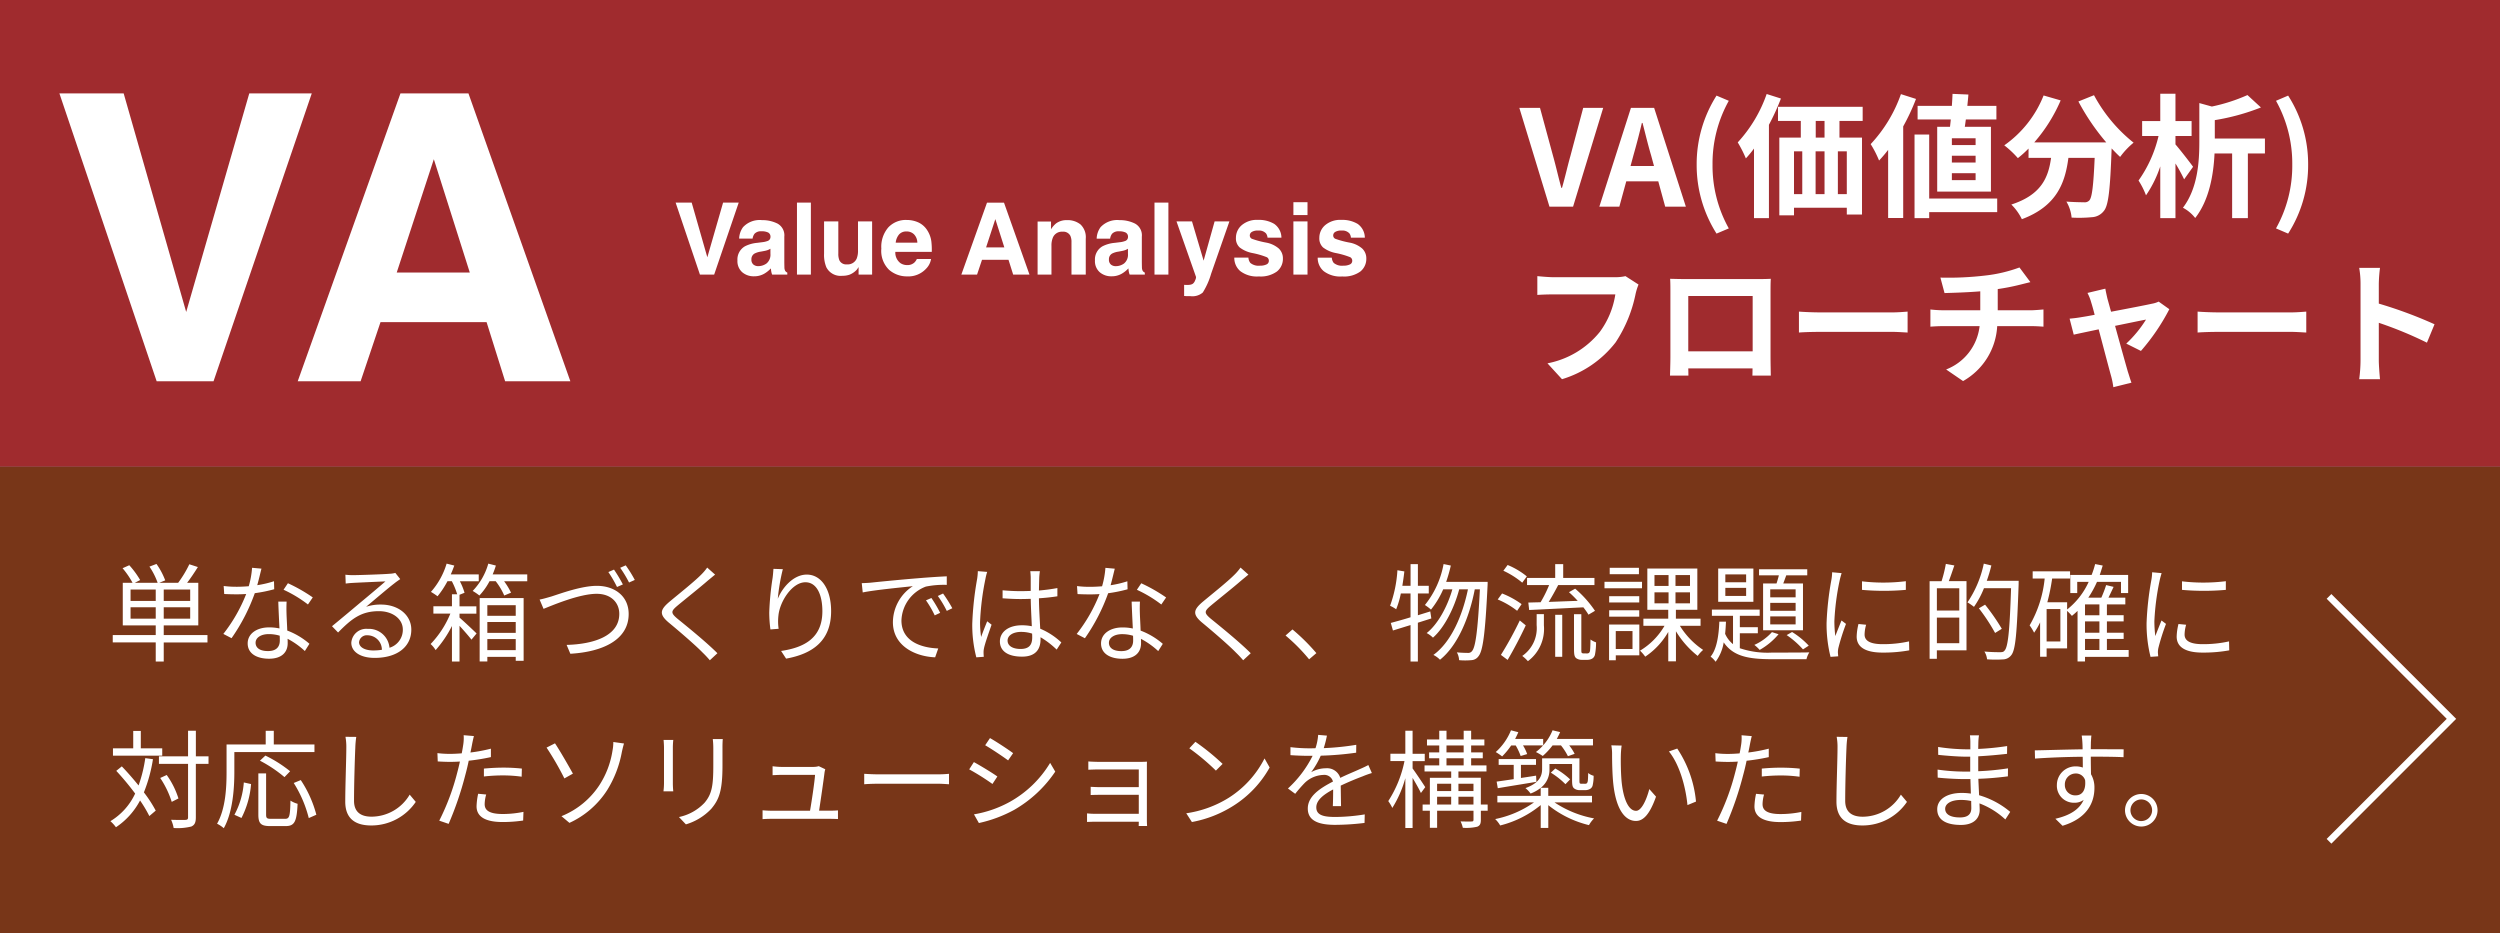
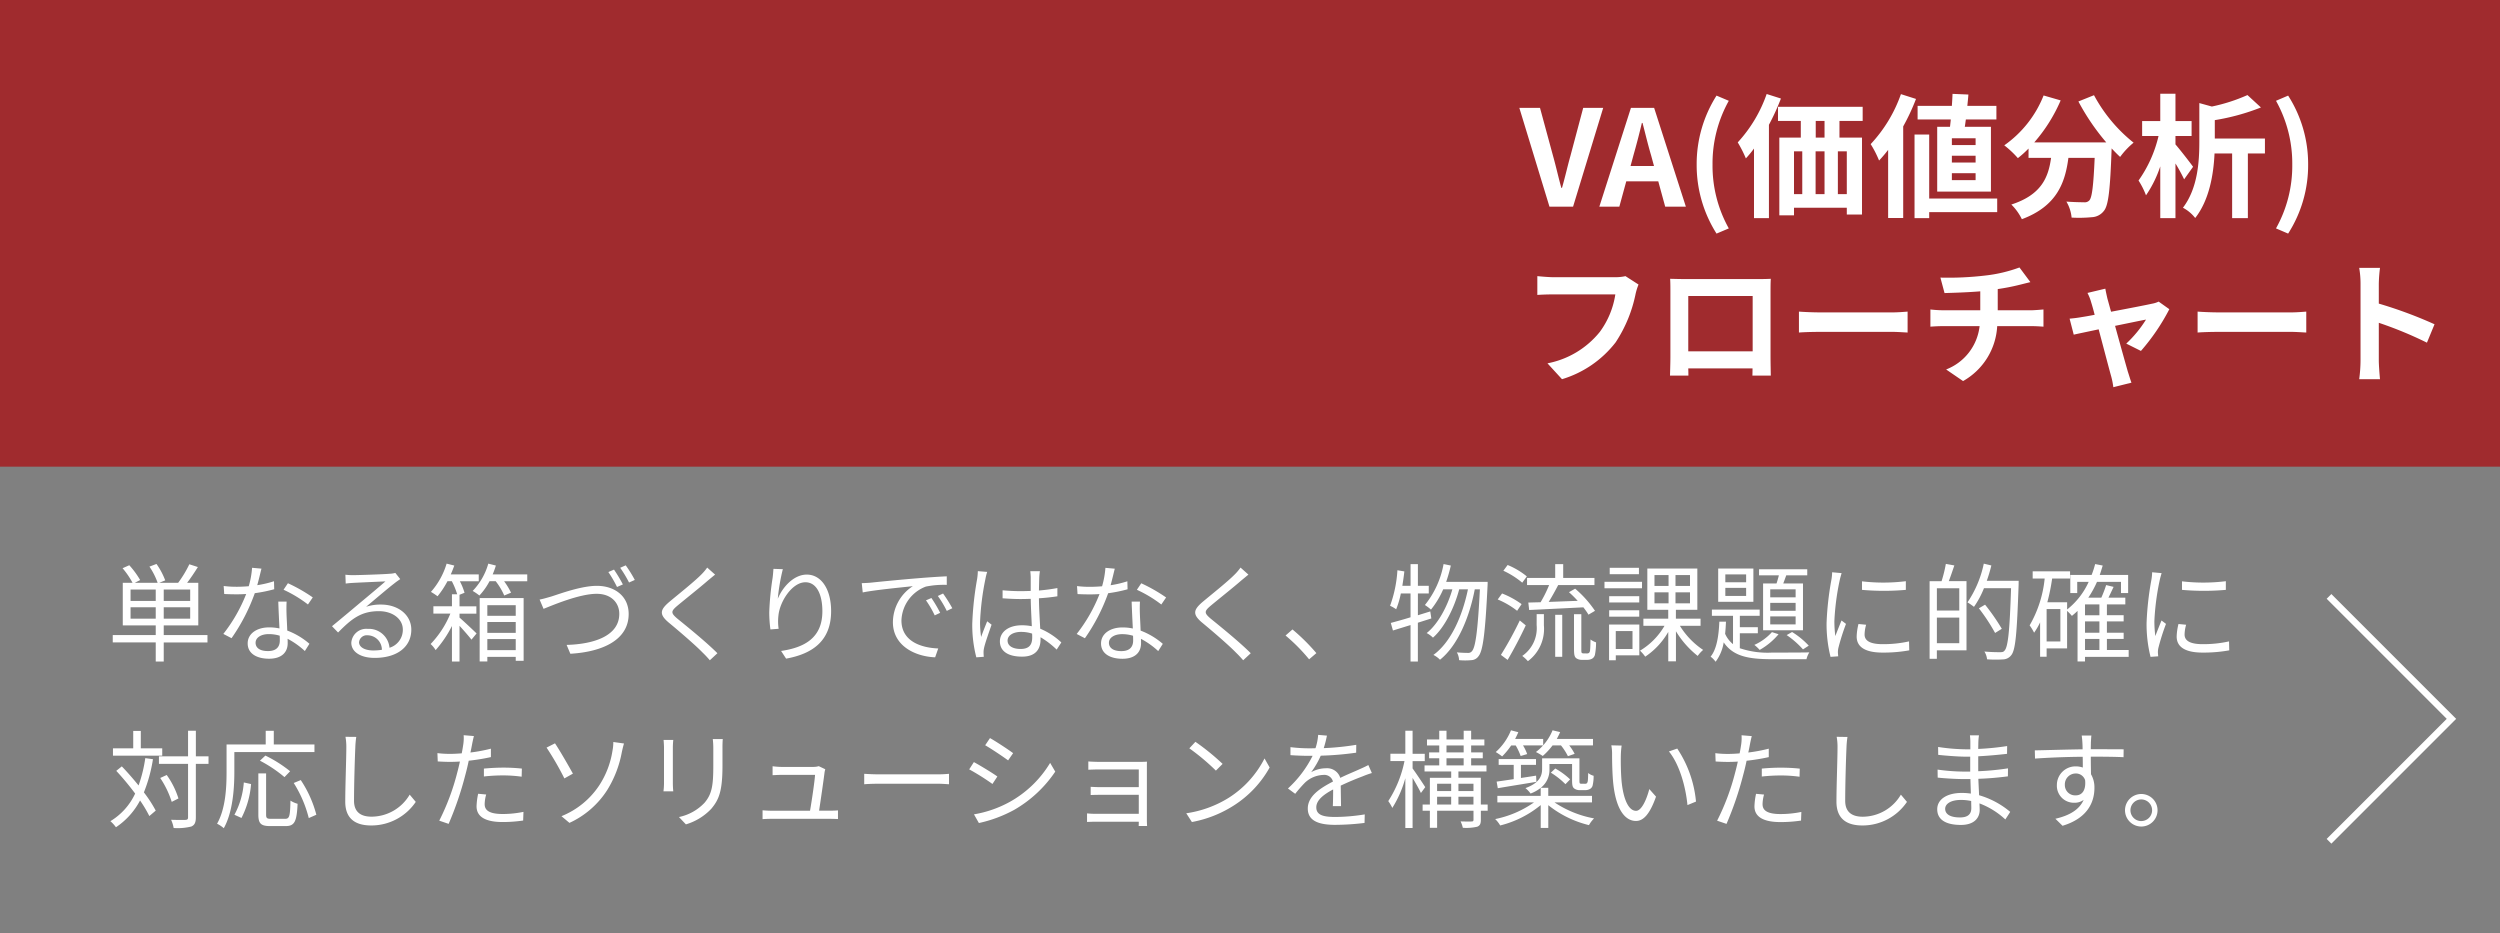
<svg xmlns="http://www.w3.org/2000/svg" width="375" height="140" viewBox="0 0 375 140">
  <rect x="0" y="0" width="375" height="140" fill="#808080" stroke="none" />
  <g id="グループ_11465" data-name="グループ 11465" transform="translate(5247 32)">
-     <rect id="長方形_148" data-name="長方形 148" width="375" height="70" transform="translate(-5247 38)" fill="#783618" />
    <path id="パス_5422" data-name="パス 5422" d="M900.886,985.519l18.366,18.366-18.366,18.366" transform="translate(-5798.534 -928.058)" fill="none" stroke="#fff" stroke-miterlimit="10" stroke-width="1" />
    <rect id="長方形_147" data-name="長方形 147" width="375" height="70" transform="translate(-5247 -32)" fill="#a02b2e" />
-     <path id="パス_6092" data-name="パス 6092" d="M7.463-10.8H9.807L6.123,0H3.992L.344-10.8h2.41L5.1-2.6Zm7.1,6.914a2.268,2.268,0,0,1-.4.2,3.338,3.338,0,0,1-.553.143l-.469.088a3.027,3.027,0,0,0-.945.286.957.957,0,0,0-.483.886.933.933,0,0,0,.3.773,1.116,1.116,0,0,0,.721.238,2.126,2.126,0,0,0,1.241-.4,1.687,1.687,0,0,0,.59-1.443Zm-1.267-.974a3.258,3.258,0,0,0,.828-.183.628.628,0,0,0,.447-.593.7.7,0,0,0-.341-.677,2.128,2.128,0,0,0-1-.187,1.3,1.3,0,0,0-1.047.366,1.522,1.522,0,0,0-.293.732H9.873a3.063,3.063,0,0,1,.586-1.721A3.408,3.408,0,0,1,13.3-8.174a5.049,5.049,0,0,1,2.329.52,2,2,0,0,1,1.018,1.963v3.662q0,.381.015.923a1.16,1.16,0,0,0,.125.557.748.748,0,0,0,.308.242V0H14.824a2.325,2.325,0,0,1-.132-.454q-.037-.212-.059-.483a4.289,4.289,0,0,1-1,.8,3,3,0,0,1-1.523.388A2.619,2.619,0,0,1,10.323-.37a2.207,2.207,0,0,1-.707-1.754,2.277,2.277,0,0,1,1.135-2.131,5.041,5.041,0,0,1,1.831-.513ZM20.632,0H18.545V-10.8h2.087Zm4.116-7.983v4.812a2.519,2.519,0,0,0,.161,1.025,1.115,1.115,0,0,0,1.121.608A1.465,1.465,0,0,0,27.5-2.4,3.129,3.129,0,0,0,27.7-3.64V-7.983h2.117V0H27.788V-1.128q-.029.037-.146.22a1.47,1.47,0,0,1-.278.322,2.907,2.907,0,0,1-.948.6,3.232,3.232,0,0,1-1.073.161A2.392,2.392,0,0,1,22.954-1.1a4.876,4.876,0,0,1-.344-2.073V-7.983ZM34.98-6.475a1.418,1.418,0,0,0-1.124.454,2.267,2.267,0,0,0-.5,1.23H36.6a1.817,1.817,0,0,0-.5-1.256A1.558,1.558,0,0,0,34.98-6.475Zm0-1.721a4.184,4.184,0,0,1,1.794.374,3.143,3.143,0,0,1,1.318,1.179A4.023,4.023,0,0,1,38.7-5a10.643,10.643,0,0,1,.066,1.582H33.3a1.984,1.984,0,0,0,.754,1.685,1.777,1.777,0,0,0,1.04.3,1.5,1.5,0,0,0,1.047-.366,1.739,1.739,0,0,0,.388-.549h2.131A2.648,2.648,0,0,1,37.925-.9,3.624,3.624,0,0,1,35.054.264a4.049,4.049,0,0,1-2.688-.981A3.958,3.958,0,0,1,31.2-3.911,4.438,4.438,0,0,1,32.252-7.09,3.594,3.594,0,0,1,34.98-8.2ZM46.912-4.08h2.739L48.3-8.328Zm.139-6.716H49.6L53.423,0H50.977l-.7-2.219H46.3L45.557,0H43.2Zm12,2.622a3.082,3.082,0,0,1,2.025.648,2.636,2.636,0,0,1,.787,2.15V0H59.722V-4.856a2.216,2.216,0,0,0-.168-.967,1.185,1.185,0,0,0-1.172-.615,1.453,1.453,0,0,0-1.458.9,3.094,3.094,0,0,0-.205,1.216V0h-2.08V-7.969h2.014V-6.8a3.544,3.544,0,0,1,.762-.886A2.647,2.647,0,0,1,59.048-8.174Zm9.141,4.292a2.268,2.268,0,0,1-.4.2,3.338,3.338,0,0,1-.553.143l-.469.088a3.027,3.027,0,0,0-.945.286.957.957,0,0,0-.483.886.933.933,0,0,0,.3.773,1.116,1.116,0,0,0,.721.238,2.126,2.126,0,0,0,1.241-.4,1.687,1.687,0,0,0,.59-1.443Zm-1.267-.974a3.258,3.258,0,0,0,.828-.183.628.628,0,0,0,.447-.593.7.7,0,0,0-.341-.677,2.128,2.128,0,0,0-1-.187,1.3,1.3,0,0,0-1.047.366,1.522,1.522,0,0,0-.293.732H63.5a3.063,3.063,0,0,1,.586-1.721,3.408,3.408,0,0,1,2.842-1.055,5.049,5.049,0,0,1,2.329.52,2,2,0,0,1,1.018,1.963v3.662q0,.381.015.923a1.16,1.16,0,0,0,.125.557.748.748,0,0,0,.308.242V0H68.452a2.325,2.325,0,0,1-.132-.454q-.037-.212-.059-.483a4.289,4.289,0,0,1-1,.8,3,3,0,0,1-1.523.388A2.619,2.619,0,0,1,63.951-.37a2.207,2.207,0,0,1-.707-1.754A2.277,2.277,0,0,1,64.38-4.255a5.041,5.041,0,0,1,1.831-.513ZM74.26,0H72.173V-10.8H74.26Zm2.358,1.531.264.015a3.29,3.29,0,0,0,.586-.022,1.052,1.052,0,0,0,.469-.168,1.126,1.126,0,0,0,.341-.52,1.1,1.1,0,0,0,.128-.483l-2.93-8.335H77.8l1.743,5.889,1.648-5.889h2.219L80.669-.132a11.025,11.025,0,0,1-1.252,2.816,2.38,2.38,0,0,1-1.846.546q-.278,0-.447,0T76.619,3.2Zm9.646-4.08a1.394,1.394,0,0,0,.286.791,1.931,1.931,0,0,0,1.436.417,2.188,2.188,0,0,0,.978-.183.587.587,0,0,0,.363-.549.592.592,0,0,0-.293-.535,11.918,11.918,0,0,0-2.175-.63,4.53,4.53,0,0,1-1.912-.842,1.826,1.826,0,0,1-.557-1.436,2.49,2.49,0,0,1,.868-1.9A3.486,3.486,0,0,1,87.7-8.21a4.481,4.481,0,0,1,2.435.6,2.557,2.557,0,0,1,1.08,2.062H89.128a1.235,1.235,0,0,0-.227-.637,1.429,1.429,0,0,0-1.172-.425,1.684,1.684,0,0,0-.97.212.611.611,0,0,0-.289.5.545.545,0,0,0,.308.52,13.317,13.317,0,0,0,2.175.579,4,4,0,0,1,1.868.886,2.012,2.012,0,0,1,.615,1.5A2.426,2.426,0,0,1,90.553-.48a4.146,4.146,0,0,1-2.728.751,4.107,4.107,0,0,1-2.78-.795,2.585,2.585,0,0,1-.9-2.025Zm8.862-6.387H93.01v-1.926h2.117Zm-2.117.952h2.117V0H93.01Zm5.764,5.435a1.394,1.394,0,0,0,.286.791,1.931,1.931,0,0,0,1.436.417,2.188,2.188,0,0,0,.978-.183.587.587,0,0,0,.363-.549.592.592,0,0,0-.293-.535,11.918,11.918,0,0,0-2.175-.63,4.53,4.53,0,0,1-1.912-.842A1.826,1.826,0,0,1,96.9-5.515a2.49,2.49,0,0,1,.868-1.9,3.486,3.486,0,0,1,2.443-.795,4.481,4.481,0,0,1,2.435.6,2.557,2.557,0,0,1,1.08,2.062h-2.087a1.235,1.235,0,0,0-.227-.637,1.429,1.429,0,0,0-1.172-.425,1.684,1.684,0,0,0-.97.212.611.611,0,0,0-.289.5.545.545,0,0,0,.308.52,13.317,13.317,0,0,0,2.175.579,4,4,0,0,1,1.868.886,2.012,2.012,0,0,1,.615,1.5,2.426,2.426,0,0,1-.883,1.937,4.146,4.146,0,0,1-2.728.751,4.107,4.107,0,0,1-2.78-.795,2.585,2.585,0,0,1-.9-2.025Z" transform="translate(-5146 9.194)" fill="#fff" />
-     <path id="パス_6093" data-name="パス 6093" d="M-9.609-43.184H-.234L-14.971,0H-23.5l-14.59-43.184h9.639L-19.072-10.4ZM12.51-16.318H23.467L18.076-33.311Zm.557-26.865h10.2L38.555,0H28.77L25.986-8.877H10.078L7.09,0H-2.344Z" transform="translate(-5200 25.194)" fill="#fff" />
    <path id="パス_6094" data-name="パス 6094" d="M3.584,13.8V12.088H7.36V13.8Zm0-4.368H7.36v1.712H3.584Zm8.944,1.712H8.56V9.432h3.968Zm0,2.656H8.56V12.088h3.968Zm2.592,2.464H8.56V14.808h5.184V8.424h-1.68c.528-.688,1.12-1.568,1.616-2.368L12.4,5.64a16.728,16.728,0,0,1-1.68,2.784H7.872l.912-.368A10.946,10.946,0,0,0,7.472,5.592l-1.056.4A10.55,10.55,0,0,1,7.648,8.424H4.208l.816-.416A13.042,13.042,0,0,0,3.392,5.784l-1.008.448a12.214,12.214,0,0,1,1.5,2.192H2.416v6.384H7.36v1.456H.912v1.1H7.36v2.864h1.2V17.368h6.56Zm8.1-9.968-1.408-.128a13.273,13.273,0,0,1-.5,2.768c-.624.048-1.232.08-1.808.08A15.092,15.092,0,0,1,17.552,8.9l.08,1.2c.608.032,1.28.048,1.872.048.464,0,.944-.016,1.424-.048A23.677,23.677,0,0,1,17.5,16.088l1.232.64a28.3,28.3,0,0,0,3.488-6.752,21.7,21.7,0,0,0,2.912-.592l-.032-1.2a15.463,15.463,0,0,1-2.512.592C22.848,7.848,23.072,6.872,23.216,6.3Zm-.88,11.1c0-.736.8-1.28,1.968-1.28a5.547,5.547,0,0,1,1.648.24c.016.272.016.512.016.72,0,.88-.448,1.584-1.776,1.584C22.944,18.664,22.336,18.152,22.336,17.4Zm4.656-6.16H25.744c.032,1.136.112,2.72.176,4.032a7.14,7.14,0,0,0-1.568-.16c-1.808,0-3.2.928-3.2,2.4,0,1.584,1.44,2.3,3.2,2.3,1.984,0,2.8-1.04,2.8-2.32,0-.192,0-.416-.016-.672a11.959,11.959,0,0,1,2.592,1.84l.688-1.088a10.977,10.977,0,0,0-3.328-1.984c-.032-.992-.1-2.032-.112-2.624C26.96,12.392,26.96,11.9,26.992,11.24Zm3.2.432.72-1.056a24.167,24.167,0,0,0-3.728-2.128l-.656.976A18.736,18.736,0,0,1,30.192,11.672Zm7.664,5.648a1.169,1.169,0,0,1,1.28-1.024,2.182,2.182,0,0,1,2.144,2.176,8.215,8.215,0,0,1-1.3.1C38.736,18.568,37.856,18.088,37.856,17.32ZM35.808,7.208l.048,1.328c.336-.048.7-.08,1.056-.1.848-.048,4.048-.192,4.9-.224-.816.72-2.816,2.4-3.712,3.136-.928.784-2.976,2.5-4.3,3.584l.912.944c2.032-2.064,3.456-3.2,6.128-3.2,2.08,0,3.584,1.184,3.584,2.752a2.81,2.81,0,0,1-2,2.736,3.1,3.1,0,0,0-3.264-2.832,2.247,2.247,0,0,0-2.464,2.08c0,1.328,1.328,2.272,3.5,2.272,3.392,0,5.5-1.664,5.5-4.24,0-2.16-1.9-3.76-4.56-3.76a6.77,6.77,0,0,0-2.224.336c1.248-1.04,3.424-2.9,4.224-3.5.288-.24.608-.448.9-.656L43.3,6.936a3.773,3.773,0,0,1-.864.128c-.848.08-4.656.208-5.488.208A9.54,9.54,0,0,1,35.808,7.208Zm17.12,5.84h2.528v-1.1H52.928V10.216l.752-.3a9.357,9.357,0,0,0-.7-1.728h2.832V7.16H51.616c.192-.432.368-.88.528-1.328l-1.152-.288a11.226,11.226,0,0,1-2.352,4.24,9.693,9.693,0,0,1,.992.656A13.447,13.447,0,0,0,51.12,8.184h.656a11.191,11.191,0,0,1,.8,1.952h-.784v1.808H49.008v1.1h2.544a14.508,14.508,0,0,1-2.96,4.56,4,4,0,0,1,.752.912A16.963,16.963,0,0,0,51.792,14.9v5.328h1.136v-5.36c.656.72,1.44,1.616,1.792,2.08l.768-.928c-.384-.384-1.9-1.808-2.56-2.384Zm8.432-1.264v1.584H57.1V11.784ZM57.1,15.928V14.3H61.36v1.632Zm0,2.592V16.856H61.36V18.52Zm-1.152,1.7H57.1v-.688H61.36v.592h1.184V10.712H55.952ZM57.9,7.16a13.15,13.15,0,0,0,.48-1.328l-1.136-.288A9.662,9.662,0,0,1,54.9,9.64a7.95,7.95,0,0,1,1.008.688,9.645,9.645,0,0,0,1.52-2.144h.928a9.91,9.91,0,0,1,1.28,2.144L60.656,9.9a10.649,10.649,0,0,0-1.04-1.712h3.472V7.16Zm7.04,3.776.592,1.392c1.264-.5,5.344-2.256,7.968-2.256,2.16,0,3.392,1.328,3.392,3.008,0,3.264-3.728,4.544-7.9,4.656l.56,1.328C74.48,18.776,78.3,16.936,78.3,13.1c0-2.688-2.112-4.224-4.768-4.224-2.336,0-5.472,1.168-6.832,1.6C66.1,10.648,65.52,10.824,64.944,10.936ZM76.1,6.44l-.848.368a17.625,17.625,0,0,1,1.3,2.24l.88-.384A22.054,22.054,0,0,0,76.1,6.44Zm1.76-.64-.832.368a17.941,17.941,0,0,1,1.328,2.208l.864-.384A18.142,18.142,0,0,0,77.856,5.8ZM91.264,7.192,90.08,6.136a7.576,7.576,0,0,1-.912,1.072c-1.088,1.1-3.52,3.024-4.72,4.032-1.44,1.216-1.632,1.9-.112,3.168,1.488,1.232,3.92,3.312,5.04,4.464.4.384.768.784,1.1,1.168l1.136-1.056c-1.7-1.7-4.528-3.984-5.984-5.168-1.024-.864-1.008-1.12-.048-1.936,1.184-.992,3.488-2.816,4.576-3.776C90.432,7.88,90.928,7.464,91.264,7.192Zm10.16-.816-1.408-.048c-.032.432-.064.9-.128,1.376a42.279,42.279,0,0,0-.5,5.168,19.484,19.484,0,0,0,.176,2.544l1.232-.1a7.458,7.458,0,0,1-.032-1.968c.192-2.1,2.048-5.008,4.048-5.008,1.68,0,2.544,1.824,2.544,4.352,0,4.016-2.72,5.44-6.192,5.952l.752,1.152c3.968-.72,6.752-2.672,6.752-7.12,0-3.36-1.52-5.488-3.648-5.488-2.032,0-3.7,2-4.352,3.632A29.705,29.705,0,0,1,101.424,6.376Zm11.84,2.1.144,1.392c1.728-.368,5.808-.752,7.52-.944a6.5,6.5,0,0,0-2.992,5.408c0,3.568,3.376,5.152,6.336,5.264l.464-1.328c-2.608-.1-5.52-1.088-5.52-4.208a5.631,5.631,0,0,1,3.664-5.072,13.4,13.4,0,0,1,3.136-.256V7.448c-1.072.048-2.576.144-4.32.288-2.944.24-5.968.544-7.008.656C114.384,8.424,113.872,8.456,113.264,8.472ZM123.712,10.7l-.816.352a14.853,14.853,0,0,1,1.312,2.256l.816-.384A18.99,18.99,0,0,0,123.712,10.7Zm1.744-.672-.784.368a14.829,14.829,0,0,1,1.344,2.24l.832-.4A21.133,21.133,0,0,0,125.456,10.024Zm9.68,7.056c0-.784.848-1.3,2.048-1.3a5.445,5.445,0,0,1,1.632.256c.016.208.016.4.016.56,0,1.056-.4,1.744-1.744,1.744C135.936,18.344,135.136,17.9,135.136,17.08Zm4.848-10.4h-1.44c.032.272.064.7.064.976V9.64c-.5.016-1.008.032-1.5.032-.96,0-1.808-.048-2.72-.128v1.2c.944.064,1.776.112,2.688.112.512,0,1.024-.016,1.536-.032.016,1.312.112,2.88.16,4.112a7.338,7.338,0,0,0-1.488-.144c-2.1,0-3.3,1.072-3.3,2.416,0,1.44,1.184,2.288,3.328,2.288,2.16,0,2.768-1.264,2.768-2.576v-.336A13.017,13.017,0,0,1,142.5,18.44l.7-1.072a10.546,10.546,0,0,0-3.168-2.064c-.064-1.344-.176-2.944-.192-4.56.96-.064,1.888-.16,2.768-.3V9.208a27.018,27.018,0,0,1-2.768.368c.016-.752.032-1.5.048-1.936Q139.912,7.16,139.984,6.68Zm-7.9.1-1.408-.112a9.6,9.6,0,0,1-.1,1.136,47.606,47.606,0,0,0-.736,6.736,19.326,19.326,0,0,0,.608,5.056l1.12-.08c-.016-.176-.032-.4-.032-.56a2.866,2.866,0,0,1,.064-.72c.16-.784.752-2.416,1.136-3.536l-.656-.512c-.272.656-.656,1.632-.912,2.352a15.009,15.009,0,0,1-.16-2.224,39.672,39.672,0,0,1,.8-6.448A8.319,8.319,0,0,1,132.08,6.776Zm19.136-.48-1.408-.128a13.272,13.272,0,0,1-.5,2.768c-.624.048-1.232.08-1.808.08a15.092,15.092,0,0,1-1.952-.112l.08,1.2c.608.032,1.28.048,1.872.048.464,0,.944-.016,1.424-.048a23.677,23.677,0,0,1-3.424,5.984l1.232.64a28.3,28.3,0,0,0,3.488-6.752,21.7,21.7,0,0,0,2.912-.592l-.032-1.2a15.463,15.463,0,0,1-2.512.592C150.848,7.848,151.072,6.872,151.216,6.3Zm-.88,11.1c0-.736.8-1.28,1.968-1.28a5.547,5.547,0,0,1,1.648.24c.016.272.016.512.016.72,0,.88-.448,1.584-1.776,1.584C150.944,18.664,150.336,18.152,150.336,17.4Zm4.656-6.16h-1.248c.032,1.136.112,2.72.176,4.032a7.14,7.14,0,0,0-1.568-.16c-1.808,0-3.2.928-3.2,2.4,0,1.584,1.44,2.3,3.2,2.3,1.984,0,2.8-1.04,2.8-2.32,0-.192,0-.416-.016-.672a11.96,11.96,0,0,1,2.592,1.84l.688-1.088a10.977,10.977,0,0,0-3.328-1.984c-.032-.992-.1-2.032-.112-2.624C154.96,12.392,154.96,11.9,154.992,11.24Zm3.2.432.72-1.056a24.168,24.168,0,0,0-3.728-2.128l-.656.976A18.736,18.736,0,0,1,158.192,11.672Zm13.072-4.48L170.08,6.136a7.576,7.576,0,0,1-.912,1.072c-1.088,1.1-3.52,3.024-4.72,4.032-1.44,1.216-1.632,1.9-.112,3.168,1.488,1.232,3.92,3.312,5.04,4.464.4.384.768.784,1.1,1.168l1.136-1.056c-1.7-1.7-4.528-3.984-5.984-5.168-1.024-.864-1.008-1.12-.048-1.936,1.184-.992,3.488-2.816,4.576-3.776C170.432,7.88,170.928,7.464,171.264,7.192Zm9.1,12.7,1.088-.928a30.03,30.03,0,0,0-3.584-3.552l-1.04.912A26.657,26.657,0,0,1,180.368,19.9ZM198.7,13.768l-.16-1.056-1.856.576V10.024h1.632V8.872h-1.632V5.624h-1.1V8.872h-1.232c.112-.7.224-1.44.3-2.16l-1.04-.176a18.723,18.723,0,0,1-1.1,5.328,5.654,5.654,0,0,1,.912.528,12.664,12.664,0,0,0,.7-2.368h1.456v3.568c-1.12.352-2.144.624-2.96.848l.32,1.136c.784-.24,1.7-.528,2.64-.816v5.472h1.1V14.408Zm2.224-5.488a22.883,22.883,0,0,0,.7-2.448l-1.088-.224a13.667,13.667,0,0,1-2.8,6.144,8,8,0,0,1,.912.688A13.194,13.194,0,0,0,200.48,9.4h1.376c-.736,2.56-2.16,5.232-3.856,6.56a3.882,3.882,0,0,1,.944.688c1.744-1.52,3.216-4.512,3.936-7.248h1.312c-.832,4.016-2.56,7.952-5.184,9.84a3.6,3.6,0,0,1,.992.72c2.656-2.112,4.416-6.368,5.216-10.56h.768c-.32,6.336-.672,8.7-1.184,9.264a.678.678,0,0,1-.592.272c-.32,0-.96-.016-1.68-.08a2.582,2.582,0,0,1,.336,1.168,9.8,9.8,0,0,0,1.824,0,1.376,1.376,0,0,0,1.1-.608c.64-.8.992-3.28,1.344-10.528.016-.144.016-.608.016-.608ZM213.376,12.5c2.144-.1,5.2-.256,8.128-.4a10.1,10.1,0,0,1,.768,1.1l.976-.576A16.4,16.4,0,0,0,220.272,9.3l-.928.528a16.639,16.639,0,0,1,1.312,1.3c-1.488.048-2.992.112-4.352.16.48-.768.992-1.7,1.424-2.528h5.44V7.688H218.48V5.624h-1.2V7.688h-4.224V8.76h3.312a18.386,18.386,0,0,1-1.28,2.576c-.672.016-1.3.032-1.84.048Zm-.352-5.04a11.422,11.422,0,0,0-2.88-1.712l-.64.864a12.335,12.335,0,0,1,2.832,1.792Zm-.784,4.16a12.86,12.86,0,0,0-2.928-1.6l-.656.9a12.366,12.366,0,0,1,2.912,1.7Zm-.272,2.448a52.254,52.254,0,0,1-2.832,5.168l1.008.752c.88-1.488,1.936-3.488,2.72-5.184Zm2.528.7a5.06,5.06,0,0,1-2.16,4.624,5.726,5.726,0,0,1,.848.784,6.025,6.025,0,0,0,2.4-5.376v-1.68H214.5Zm2.784,4.752h1.056v-6.3H217.28Zm4.272-.512a.458.458,0,0,1-.272-.064c-.08-.08-.08-.24-.08-.56V13.128h-1.1V18.28c0,.96.08,1.2.3,1.424a1.4,1.4,0,0,0,.88.272h.784a1.493,1.493,0,0,0,.752-.176.916.916,0,0,0,.432-.624,9.386,9.386,0,0,0,.16-1.824,2.913,2.913,0,0,1-.832-.432c-.016.752-.032,1.328-.064,1.584a.653.653,0,0,1-.16.432.576.576,0,0,1-.352.08ZM229.84,6.168h-4.384v.96h4.384Zm.464,2.1h-5.632V9.24H230.3Zm-.416,2.16h-4.512v.944h4.512ZM225.376,13.5h4.512v-.96h-4.512Zm3.5,2.16v2.688h-2.512V15.656Zm1.024-.976H225.36v5.36h1.008V19.3H229.9Zm2.272-4.832h2.112V11.5h-2.112Zm0-2.592h2.112V8.888h-2.112ZM237.5,8.888h-2.176V7.256H237.5Zm0,2.608h-2.176V9.848H237.5Zm1.584,3.376V13.8h-3.7V12.472h3.216V6.28h-7.5v6.192h3.136V13.8h-3.728v1.072h3.168A10.408,10.408,0,0,1,230,18.6a5.937,5.937,0,0,1,.784.9,11.094,11.094,0,0,0,3.456-3.712V20.2h1.152V15.688a13.777,13.777,0,0,0,3.264,3.7,4.807,4.807,0,0,1,.816-.9,11.8,11.8,0,0,1-3.488-3.616ZM253.344,10.6h-3.808V9.4h3.808Zm0,2.016h-3.808V11.432h3.808Zm0,2.048h-3.808v-1.2h3.808Zm-4.88-6.144v7.024h5.984V8.52h-2.96c.144-.368.3-.8.448-1.216h3.152V6.392h-7.232V7.3h2.976c-.1.4-.224.832-.352,1.216ZM252,16.264a13.182,13.182,0,0,1,2.448,2.144l.864-.56a11.952,11.952,0,0,0-2.5-2.048Zm-2.208-.448a7.877,7.877,0,0,1-2.64,1.92,5.994,5.994,0,0,1,.8.752,10.387,10.387,0,0,0,2.832-2.352ZM245.92,8.344H242.8V7.16h3.12Zm0,2.048H242.8V9.176h3.12Zm1.088-4.112h-5.28v4.992h5.28Zm-2.032,9.712h2.7V15.08h-2.7V13.368h2.976V12.44h-7.168v.928h3.168v4.256a4.216,4.216,0,0,1-1.184-1.552c.064-.592.1-1.216.128-1.824H241.9c-.08,1.952-.352,4.1-1.312,5.248a3.408,3.408,0,0,1,.752.768,6.527,6.527,0,0,0,1.216-2.912c1.44,2.144,3.824,2.528,7.28,2.528h5.136a3.238,3.238,0,0,1,.432-1.024c-.928.032-4.864.032-5.568.032a13,13,0,0,1-4.864-.656ZM263.3,8.2V9.48a37.609,37.609,0,0,0,6.576,0v-1.3A27.375,27.375,0,0,1,263.3,8.2Zm.624,6.512-1.152-.112a8.6,8.6,0,0,0-.272,1.888c0,1.5,1.2,2.4,3.888,2.4a21.683,21.683,0,0,0,4-.336l-.032-1.344a17.65,17.65,0,0,1-3.968.416c-2.176,0-2.7-.7-2.7-1.44A5.587,5.587,0,0,1,263.92,14.712Zm-3.68-7.744-1.424-.128a7,7,0,0,1-.112,1.136,45,45,0,0,0-.72,6.416,20.147,20.147,0,0,0,.592,5.136l1.152-.08c-.016-.16-.032-.384-.048-.56a3.088,3.088,0,0,1,.08-.72,32.653,32.653,0,0,1,1.136-3.584l-.672-.512c-.272.656-.656,1.616-.928,2.336a17.552,17.552,0,0,1-.144-2.24,37.154,37.154,0,0,1,.8-6.128C260.016,7.752,260.16,7.24,260.24,6.968Zm17.648,5.616h-3.36V9.24h3.36Zm-3.36,4.9V13.64h3.36v3.84Zm1.344-11.9a19.75,19.75,0,0,1-.64,2.592H273.44V19.816h1.088V18.552h4.448V8.168H276.32c.272-.688.56-1.568.832-2.352ZM286.8,8.12h-4.784a22.479,22.479,0,0,0,.688-2.3l-1.136-.272a16.235,16.235,0,0,1-2.448,5.808,8.744,8.744,0,0,1,.976.672,13.472,13.472,0,0,0,1.5-2.8h4.064c-.208,6.368-.448,8.8-.976,9.36-.16.208-.336.24-.656.24-.368,0-1.328,0-2.368-.1a2.752,2.752,0,0,1,.4,1.168,16.863,16.863,0,0,0,2.368.016,1.592,1.592,0,0,0,1.264-.64c.64-.784.848-3.248,1.1-10.544Zm-2.528,7.2A31.3,31.3,0,0,0,281.76,11.7l-.928.544a28.467,28.467,0,0,1,2.432,3.7Zm12.48,1.52h2.16V18.5h-2.16Zm2.16-3.552h-2.16V11.656h2.16Zm0,2.624h-2.16v-1.7h2.16Zm-5.856,1.312h-2.064V12.36h2.064ZM303.3,18.5h-3.264V16.84h2.512v-.928h-2.512v-1.7h2.512v-.928h-2.512V11.656H302.8V10.648h-2.528c.24-.5.512-1.072.768-1.616l-1.12-.272a16.628,16.628,0,0,1-.72,1.888h-1.952a15.236,15.236,0,0,0,1.3-2.368h3.6V9.96h1.072V7.24H298.96c.16-.448.3-.928.448-1.408l-1.136-.224a13.877,13.877,0,0,1-.528,1.632h-3.2V9.96h1.04V8.28H297.3a11.08,11.08,0,0,1-3.232,4.144V11.336H291.1a29.664,29.664,0,0,0,.72-3.552h2.688V6.7H288.9V7.784H290.7a17.467,17.467,0,0,1-2.256,7.024,7.275,7.275,0,0,1,.672,1.1,10.366,10.366,0,0,0,.9-1.552v5.152h.976V18.264h3.072V12.632a7.629,7.629,0,0,1,.72.752c.288-.24.576-.48.848-.752v7.584h1.12v-.688H303.3Zm8-10.3V9.48a37.609,37.609,0,0,0,6.576,0v-1.3A27.375,27.375,0,0,1,311.3,8.2Zm.624,6.512-1.152-.112a8.6,8.6,0,0,0-.272,1.888c0,1.5,1.2,2.4,3.888,2.4a21.683,21.683,0,0,0,4-.336l-.032-1.344a17.65,17.65,0,0,1-3.968.416c-2.176,0-2.7-.7-2.7-1.44A5.587,5.587,0,0,1,311.92,14.712Zm-3.68-7.744-1.424-.128a7,7,0,0,1-.112,1.136,45,45,0,0,0-.72,6.416,20.147,20.147,0,0,0,.592,5.136l1.152-.08c-.016-.16-.032-.384-.048-.56a3.088,3.088,0,0,1,.08-.72,32.653,32.653,0,0,1,1.136-3.584l-.672-.512c-.272.656-.656,1.616-.928,2.336a17.552,17.552,0,0,1-.144-2.24,37.154,37.154,0,0,1,.8-6.128C308.016,7.752,308.16,7.24,308.24,6.968ZM8.336,33.248H5.12V30.64H3.984v2.608H.944v1.1H8.336ZM5.792,34.72a20.735,20.735,0,0,1-1.008,4.1c-.8-.992-1.68-2-2.512-2.864l-.832.672a40.493,40.493,0,0,1,2.832,3.408A9.517,9.517,0,0,1,.56,44.176a5.441,5.441,0,0,1,.832.912,10.926,10.926,0,0,0,3.616-4.016A18.9,18.9,0,0,1,6.4,43.408l.96-.816a19.383,19.383,0,0,0-1.776-2.736,22.663,22.663,0,0,0,1.36-4.976Zm9.488-.272h-1.9v-3.84H12.208v3.84H7.84v1.136h4.368V43.6c0,.288-.112.368-.384.384s-1.152.016-2.16-.016a4.94,4.94,0,0,1,.384,1.232,8.4,8.4,0,0,0,2.656-.224c.48-.224.672-.576.672-1.376V35.584h1.9Zm-4.512,6.32a12.463,12.463,0,0,0-1.76-3.52l-.976.448A13.994,13.994,0,0,1,9.76,41.28Zm20.4-6.96V32.672h-6.1V30.624H23.856v2.048H17.984V36.8c0,2.272-.128,5.472-1.424,7.76a4.43,4.43,0,0,1,1.008.672c1.36-2.416,1.584-6,1.584-8.432V33.808Zm-3.648,2.88a19.536,19.536,0,0,0-3.712-2.352l-.816.768a19.812,19.812,0,0,1,3.68,2.464Zm-7.3,7.008a13.416,13.416,0,0,0,1.44-5.088l-1.088-.24a12.024,12.024,0,0,1-1.408,4.848Zm4.432.128c-.608,0-.736-.1-.736-.64V37.008H22.752v6.176c0,1.328.368,1.728,1.76,1.728h2.336c1.36,0,1.664-.7,1.792-3.344a3.8,3.8,0,0,1-1.072-.48c-.048,2.336-.144,2.736-.8,2.736Zm3.408-5.376a18.094,18.094,0,0,1,2.256,5.264l1.136-.5a17.238,17.238,0,0,0-2.336-5.2Zm9.376-6.912-1.616-.016a8.444,8.444,0,0,1,.128,1.632c0,1.68-.16,5.728-.16,8.1,0,2.608,1.584,3.568,3.888,3.568a8.042,8.042,0,0,0,6.688-3.536l-.912-1.088A6.667,6.667,0,0,1,39.728,43.5c-1.52,0-2.624-.624-2.624-2.384,0-2.384.112-6.16.192-7.968A13.776,13.776,0,0,1,37.44,31.536Zm19.488,8.64-1.2-.112a10,10,0,0,0-.24,1.888c0,1.584,1.376,2.352,3.9,2.352a21.271,21.271,0,0,0,3.088-.224l.048-1.3a15.4,15.4,0,0,1-3.12.32c-2.288,0-2.7-.736-2.7-1.488A5.657,5.657,0,0,1,56.928,40.176Zm-1.84-8.768-1.536-.128a6.4,6.4,0,0,1-.048,1.328c-.048.32-.128.832-.24,1.392-.624.048-1.2.08-1.728.08a14.5,14.5,0,0,1-1.92-.112l.048,1.248c.576.032,1.152.064,1.856.064.448,0,.944-.016,1.472-.048-.128.576-.272,1.184-.416,1.712A34.889,34.889,0,0,1,49.888,44.1l1.408.48a49.036,49.036,0,0,0,2.5-7.328c.192-.7.368-1.44.512-2.144a30.726,30.726,0,0,0,3.328-.544V33.3a23.688,23.688,0,0,1-3.072.576c.1-.432.176-.848.24-1.184C54.864,32.368,54.992,31.76,55.088,31.408Zm1.5,4.88v1.184a26.293,26.293,0,0,1,2.976-.16,20.229,20.229,0,0,1,2.688.192l.032-1.216a25.61,25.61,0,0,0-2.768-.144C58.5,36.144,57.44,36.208,56.592,36.288Zm11.632,7.136,1.2,1.008A13.316,13.316,0,0,0,75.088,39.5a16.416,16.416,0,0,0,2.192-5.712c.064-.288.192-.848.32-1.264L76,32.3a6.943,6.943,0,0,1-.128,1.312,13.2,13.2,0,0,1-2,5.216A12.29,12.29,0,0,1,68.224,43.424ZM67.248,32.5l-1.264.64a43,43,0,0,1,2.672,4.624l1.28-.72C69.36,36,67.952,33.536,67.248,32.5Zm25.168-.64h-1.5a11.479,11.479,0,0,1,.08,1.392v2.528c0,3.024-.192,4.32-1.328,5.648a7.335,7.335,0,0,1-3.824,2.128l1.04,1.1a8.546,8.546,0,0,0,3.808-2.336c1.152-1.376,1.68-2.64,1.68-6.48V33.248C92.368,32.7,92.384,32.256,92.416,31.856Zm-7.424.128H83.536c.032.3.064.864.064,1.152v5.328a10.485,10.485,0,0,1-.08,1.232h1.472c-.032-.288-.064-.816-.064-1.216V33.136C84.928,32.752,84.96,32.288,84.992,31.984Zm22.8,4.4-.976-.464a2.747,2.747,0,0,1-.8.112h-4.864a10.923,10.923,0,0,1-1.264-.1V37.28c.4-.016.816-.048,1.28-.048h5.088c-.048.912-.512,4.032-.752,5.376H99.712c-.48,0-.944-.032-1.328-.064v1.328c.464-.032.832-.048,1.328-.048h8.768c.336,0,.928.016,1.216.032v-1.3c-.336.032-.912.048-1.264.048h-1.568c.224-1.472.688-4.64.816-5.728A3.56,3.56,0,0,1,107.792,36.384Zm5.84.688V38.64c.5-.048,1.344-.08,2.224-.08h8.784c.72,0,1.392.064,1.712.08V37.072c-.352.032-.928.08-1.728.08h-8.768C114.96,37.152,114.112,37.1,113.632,37.072Zm18.864-5.36-.72,1.072c.944.544,2.672,1.7,3.44,2.272l.752-1.088C135.28,33.456,133.44,32.24,132.5,31.712Zm-2.4,11.44.736,1.3a19.918,19.918,0,0,0,5.312-1.984,18.643,18.643,0,0,0,6.144-5.728l-.768-1.312a16.318,16.318,0,0,1-6.064,5.856A17,17,0,0,1,130.1,43.152Zm-.016-7.84-.7,1.088a35.07,35.07,0,0,1,3.488,2.192l.736-1.12C132.9,36.96,131.024,35.824,130.08,35.312Zm17.168-.1v1.248c.288-.016,1.216-.048,1.632-.048h5.936v2.656h-5.792c-.544,0-1.12-.032-1.424-.048v1.232c.32-.016.88-.032,1.44-.032h5.776v2.848h-6.448a12.18,12.18,0,0,1-1.312-.064v1.28c.256,0,.816-.032,1.328-.032h6.432c0,.256,0,.5-.016.64h1.264c-.016-.224-.032-.608-.032-.864V36.064c0-.3,0-.64.016-.816-.208.016-.624.032-.976.032H148.88C148.464,35.28,147.552,35.248,147.248,35.216Zm16.064-2.944-.912.976a33.228,33.228,0,0,1,3.984,3.344l1.008-1.008A35.037,35.037,0,0,0,163.312,32.272Zm-1.376,10.72.848,1.312a17.538,17.538,0,0,0,6.288-2.48,15.986,15.986,0,0,0,5.376-5.7l-.768-1.36a15.072,15.072,0,0,1-5.344,5.888A16.521,16.521,0,0,1,161.936,42.992Zm21.1-11.648-1.312-.112a8.2,8.2,0,0,1-.4,2c-.352.016-.72.016-1.056.016a23.418,23.418,0,0,1-2.7-.176v1.2c.88.064,1.936.1,2.624.1h.7a16.879,16.879,0,0,1-3.7,4.9l1.088.8a21.137,21.137,0,0,1,1.456-1.664,4.212,4.212,0,0,1,2.752-1.168,1.335,1.335,0,0,1,1.456.992c-1.872.976-3.776,2.16-3.776,4.048,0,1.952,1.84,2.448,4.128,2.448a37.586,37.586,0,0,0,4.384-.288l.032-1.28a28.491,28.491,0,0,1-4.368.384c-1.648,0-2.9-.192-2.9-1.44,0-1.056,1.04-1.9,2.528-2.688,0,.848-.016,1.888-.048,2.5h1.232c-.016-.784-.032-2.144-.048-3.072,1.216-.576,2.352-1.04,3.248-1.376a13.93,13.93,0,0,1,1.424-.512l-.528-1.2c-.448.24-.832.416-1.312.624-.832.384-1.808.768-2.9,1.3a2.066,2.066,0,0,0-2.144-1.44,4.581,4.581,0,0,0-2.224.592,12.7,12.7,0,0,0,1.44-2.48,46.28,46.28,0,0,0,5.312-.448l.016-1.184a39.351,39.351,0,0,1-4.88.5A16.332,16.332,0,0,0,183.04,31.344Zm14.752,7.728c-.272-.432-1.456-2.208-1.9-2.8v-1.1h1.824v-1.1h-1.824V30.608H194.8v3.456h-2.24v1.1h2.112a17.367,17.367,0,0,1-2.432,6,6.638,6.638,0,0,1,.608,1.024,16.706,16.706,0,0,0,1.952-4.464V45.2h1.088V37.68c.464.784,1.024,1.76,1.248,2.272Zm4.976,2.608V40.512h2.256V41.68Zm-3.2-1.168h2.112V41.68h-2.112Zm2.112-1.952v1.1h-2.112v-1.1Zm3.344,0v1.1h-2.256v-1.1Zm-4.048-3.824h2.576v1.072h-2.576Zm0-1.92h2.576v1.04h-2.576Zm6.176,8.864h-1.024V37.664h-3.36V36.72h4.208v-.912h-2.3V34.736h1.744v-.88h-1.744v-1.04h1.984v-.9h-1.984V30.608h-1.12V31.92h-2.576V30.608h-1.088V31.92h-1.84v.9h1.84v1.04h-1.52v.88h1.52v1.072H197.68v.912h4v.944h-3.2V41.68h-1.088v.928h1.088v2.56h1.088v-2.56h5.456v1.344c0,.192-.064.256-.256.272-.224,0-.912.016-1.68-.016a4.58,4.58,0,0,1,.336.96,7.247,7.247,0,0,0,2.16-.16c.432-.176.544-.48.544-1.04v-1.36h1.024Zm4.208-8.864A9.579,9.579,0,0,1,212.1,34.4l.976-.288a6.7,6.7,0,0,0-.624-1.3h3.008a7.8,7.8,0,0,1-1.072.992,9.022,9.022,0,0,1,1.024.592,10.075,10.075,0,0,0,1.472-1.584h1.264a8.994,8.994,0,0,1,1.04,1.616l1.008-.352a7.194,7.194,0,0,0-.816-1.264h3.568V31.84H217.52c.176-.336.352-.672.5-1.024l-1.136-.272a7.736,7.736,0,0,1-1.408,2.256v-.96h-4.208q.264-.5.48-1.008l-1.1-.288a8.8,8.8,0,0,1-2.288,3.264,8.431,8.431,0,0,1,.96.656,11.141,11.141,0,0,0,1.36-1.648Zm-2.688,6.416c1.568-.272,3.712-.608,5.792-.96l-.048-.928c-.768.128-1.536.24-2.272.352V35.728H214.4v-.864h-5.6v.864h2.256v2.144c-.96.144-1.856.272-2.56.368ZM222.8,41.36v-.976h-6.56V39.168h-1.12a3.386,3.386,0,0,0,1.3-2.784V35.6h3.392v2.336c0,.848.064,1.1.288,1.312a1.345,1.345,0,0,0,.88.272h.736a1.451,1.451,0,0,0,.72-.144.842.842,0,0,0,.448-.512,6.152,6.152,0,0,0,.16-1.5,2.079,2.079,0,0,1-.816-.416c-.016.592-.032,1.04-.064,1.232-.048.192-.1.3-.176.336a.613.613,0,0,1-.32.048h-.416a.478.478,0,0,1-.256-.048c-.08-.064-.08-.24-.08-.528V34.752h-5.6v1.584c0,1.024-.368,2.1-2.5,2.88a4.146,4.146,0,0,1,.768.816,5.587,5.587,0,0,0,1.52-.848v1.2h-6.5v.976H214.1a15.385,15.385,0,0,1-5.824,2.5,4.33,4.33,0,0,1,.752.96,15.482,15.482,0,0,0,6.08-3.056v3.424h1.136V41.776a15.655,15.655,0,0,0,6.1,2.992,4.67,4.67,0,0,1,.768-1.008,15.818,15.818,0,0,1-5.936-2.4ZM216.624,36.9a11.63,11.63,0,0,1,2.192,1.728l.7-.72a10.679,10.679,0,0,0-2.224-1.632Zm10.624-4.064L225.7,32.8a7.218,7.218,0,0,1,.112,1.424c0,.928.032,2.88.176,4.272.432,4.144,1.888,5.648,3.408,5.648,1.072,0,2.048-.928,3.008-3.648l-1.008-1.136c-.416,1.6-1.168,3.264-1.984,3.264-1.136,0-1.92-1.776-2.176-4.448-.112-1.328-.128-2.784-.112-3.792A12.183,12.183,0,0,1,227.248,32.832Zm8.336.448-1.248.432c1.536,1.872,2.5,5.152,2.784,8.048l1.28-.528A17.2,17.2,0,0,0,235.584,33.28Zm13.024,6.9-1.2-.112a10,10,0,0,0-.24,1.888c0,1.584,1.376,2.352,3.9,2.352a21.271,21.271,0,0,0,3.088-.224l.048-1.3a15.4,15.4,0,0,1-3.12.32c-2.288,0-2.7-.736-2.7-1.488A5.657,5.657,0,0,1,248.608,40.176Zm-1.84-8.768-1.536-.128a6.4,6.4,0,0,1-.048,1.328c-.048.32-.128.832-.24,1.392-.624.048-1.2.08-1.728.08a14.5,14.5,0,0,1-1.92-.112l.048,1.248c.576.032,1.152.064,1.856.064.448,0,.944-.016,1.472-.048-.128.576-.272,1.184-.416,1.712a34.889,34.889,0,0,1-2.688,7.152l1.408.48a49.034,49.034,0,0,0,2.5-7.328c.192-.7.368-1.44.512-2.144a30.727,30.727,0,0,0,3.328-.544V33.3a23.688,23.688,0,0,1-3.072.576c.1-.432.176-.848.24-1.184C246.544,32.368,246.672,31.76,246.768,31.408Zm1.5,4.88v1.184a26.293,26.293,0,0,1,2.976-.16,20.229,20.229,0,0,1,2.688.192l.032-1.216a25.61,25.61,0,0,0-2.768-.144C250.176,36.144,249.12,36.208,248.272,36.288Zm12.848-4.752L259.5,31.52a8.444,8.444,0,0,1,.128,1.632c0,1.68-.16,5.728-.16,8.1,0,2.608,1.584,3.568,3.888,3.568a8.042,8.042,0,0,0,6.688-3.536l-.912-1.088a6.666,6.666,0,0,1-5.728,3.312c-1.52,0-2.624-.624-2.624-2.384,0-2.384.112-6.16.192-7.968A13.777,13.777,0,0,1,261.12,31.536ZM275.776,42.32c0-.736.832-1.328,2.352-1.328a7.1,7.1,0,0,1,1.552.16c0,.416.016.8.016,1.072,0,1.1-.784,1.392-1.7,1.392C276.416,43.616,275.776,43.056,275.776,42.32ZM280.848,31.3h-1.36a8.785,8.785,0,0,1,.064.96v1.136h-.736a29.07,29.07,0,0,1-4.1-.352l.016,1.184c1.008.112,2.976.272,4.1.272h.7v2.24h-.864a29.6,29.6,0,0,1-4.032-.3l.016,1.2c1.152.128,2.912.224,4,.224h.912c.016.688.048,1.456.064,2.176a9.163,9.163,0,0,0-1.344-.1c-2.3,0-3.7.992-3.7,2.448,0,1.536,1.248,2.352,3.552,2.352,2.08,0,2.816-1.136,2.816-2.24,0-.256-.016-.592-.032-.992A11.8,11.8,0,0,1,284.8,43.92l.736-1.136a12.732,12.732,0,0,0-4.672-2.5c-.032-.768-.08-1.632-.112-2.464,1.52-.048,2.928-.176,4.432-.368l.016-1.2a39.814,39.814,0,0,1-4.464.432v-2.24c1.536-.08,3.056-.224,4.32-.368l.016-1.168a39.783,39.783,0,0,1-4.336.432c0-.416.016-.768.016-.976A8.012,8.012,0,0,1,280.848,31.3Zm16.864.032h-1.456c.016.128.08.592.1,1.008.016.224.032.608.032,1.056-2.384.032-5.392.128-7.168.16l.032,1.232c2-.144,4.72-.256,7.152-.272.016.56.016,1.136.016,1.616a3.2,3.2,0,0,0-1.072-.176,2.793,2.793,0,0,0-2.816,2.784,2.547,2.547,0,0,0,2.624,2.672,2.254,2.254,0,0,0,1.392-.432c-.64,1.456-2.112,2.352-4.24,2.832l1.072,1.056c3.728-1.12,4.784-3.52,4.784-5.68a3.888,3.888,0,0,0-.512-2.048c-.016-.736-.032-1.728-.032-2.64h.224c2.336,0,3.792.032,4.688.08l.016-1.184c-.768,0-2.736-.016-4.688-.016h-.24c0-.432.016-.8.016-1.04C297.648,32.128,297.68,31.5,297.712,31.328Zm-3.984,7.392a1.63,1.63,0,0,1,1.616-1.7,1.434,1.434,0,0,1,1.424,1.008c.144,1.52-.464,2.272-1.408,2.272A1.541,1.541,0,0,1,293.728,38.72ZM305.184,40.1a2.44,2.44,0,1,0,2.448,2.432A2.441,2.441,0,0,0,305.184,40.1Zm0,4.064a1.624,1.624,0,1,1,1.632-1.632A1.625,1.625,0,0,1,305.184,44.16Z" transform="translate(-5231 47)" fill="#fff" />
    <path id="パス_6091" data-name="パス 6091" d="M4.42,0H7.96l4.52-14.82h-3L7.56-7.6C7.1-5.96,6.78-4.48,6.3-2.82H6.2C5.74-4.48,5.42-5.96,4.96-7.6L3-14.82H-.1Zm12.6-7.72c.44-1.54.88-3.22,1.26-4.84h.1c.42,1.6.82,3.3,1.28,4.84L20.1-6.1H16.58ZM11.9,0h3l1.04-3.8h4.8L21.78,0h3.1L20.12-14.82H16.64ZM29.48,4.04l1.84-.78a19.243,19.243,0,0,1-2.44-9.58,19.275,19.275,0,0,1,2.44-9.56l-1.84-.78A19.151,19.151,0,0,0,26.5-6.32,19.169,19.169,0,0,0,29.48,4.04ZM37-16.9a20.763,20.763,0,0,1-4.34,7.26,18.1,18.1,0,0,1,1.22,2.4A15.52,15.52,0,0,0,35.1-8.72V1.72h2.24v-14a34.713,34.713,0,0,0,1.8-3.94Zm8.68,6.54H44.36v-2.5h1.32Zm3.34,8.48H47.68V-8.3h1.34ZM41.1-8.3h1.24v6.42H41.1Zm4.58,0v6.42H44.34V-8.3Zm5.72-4.56v-2.12H38.7v2.12h3.42v2.5H38.9V1.3h2.2V.16h7.92V1.18H51.3V-10.36H47.92v-2.5ZM68.34-9.24H64.78v-1.02h3.56Zm0,2.62H64.78V-7.64h3.56Zm0,2.64H64.78V-5.02h3.56Zm-5.76-8v9.72h8.06v-9.72H66.72c.06-.34.1-.72.16-1.1h4.58v-2.04H67.1c.06-.58.12-1.16.16-1.7l-2.38-.1c-.02.56-.06,1.18-.1,1.8H59.64v2.04h4.98c-.04.38-.08.76-.12,1.1Zm-5.44-4.9a21.256,21.256,0,0,1-4.54,7.5,15.066,15.066,0,0,1,1.26,2.46,18.379,18.379,0,0,0,1.36-1.6V1.7h2.26V-12.04a31.877,31.877,0,0,0,1.92-4.12ZM71.58-1.22H61.38v-9.6h-2.2V1.72h2.2V.82h10.2ZM83.76-15.78a33.963,33.963,0,0,0,4.18,6.14H77.14a23.987,23.987,0,0,0,3.96-6.3l-2.56-.74a16.582,16.582,0,0,1-5.9,7.48,14.3,14.3,0,0,1,2.04,1.92,15.069,15.069,0,0,0,1.6-1.44v1.4h3.38c-.4,2.92-1.44,5.54-5.96,7a7.968,7.968,0,0,1,1.58,2.2c5.18-1.94,6.48-5.36,6.98-9.2H86.2c-.18,4.18-.4,5.96-.8,6.38a.927.927,0,0,1-.8.28c-.5,0-1.54-.02-2.64-.1a5.747,5.747,0,0,1,.78,2.4,20.008,20.008,0,0,0,3.02-.06A2.413,2.413,0,0,0,87.58.64c.7-.84.94-3.2,1.16-9.24v-.14c.44.46.86.9,1.28,1.28A11.392,11.392,0,0,1,92.04-9.6a23.028,23.028,0,0,1-5.94-7.12Zm17.2,9.8C100.6-6.5,99-8.56,98.32-9.34V-10.6h2.42v-2.24H98.32v-4.1H96.04v4.1H93.32v2.24h2.46a18.992,18.992,0,0,1-3,6.68A11.554,11.554,0,0,1,93.9-1.7a17.2,17.2,0,0,0,2.14-4.34V1.72h2.28v-8.2a25.458,25.458,0,0,1,1.3,2.38Zm10.78-4.24h-7.52v-2.76a33.113,33.113,0,0,0,6.92-1.9l-2.02-1.86a26.219,26.219,0,0,1-5.34,1.72l-1.88-.52v5.78c0,2.96-.22,6.98-2.46,9.92a5.739,5.739,0,0,1,1.84,1.54c2.14-2.72,2.76-6.62,2.9-9.68h2.64v9.7h2.36v-9.7h2.56Zm3.48,14.26a19.014,19.014,0,0,0,3-10.36,19,19,0,0,0-3-10.34l-1.82.78a19.275,19.275,0,0,1,2.44,9.56,19.243,19.243,0,0,1-2.44,9.58ZM17.78,11.68l-1.96-1.26a6.7,6.7,0,0,1-1.58.16H5c-.66,0-1.8-.1-2.4-.16v2.82c.52-.04,1.48-.08,2.38-.08H14.3a12.66,12.66,0,0,1-2.34,5.64,13.3,13.3,0,0,1-7.84,4.7L6.3,25.88a16,16,0,0,0,8.04-5.52,20.554,20.554,0,0,0,3-7.28A8.736,8.736,0,0,1,17.78,11.68Zm4.74-.86c.04.56.04,1.38.04,1.94v9.78c0,.96-.06,2.7-.06,2.8h2.76c0-.06,0-.52-.02-1.08h9.64c0,.58-.02,1.04-.02,1.08h2.76c0-.08-.04-2-.04-2.78v-9.8c0-.6,0-1.34.04-1.94-.72.04-1.48.04-1.98.04h-11C24.1,10.86,23.34,10.84,22.52,10.82Zm2.72,2.58H34.9v8.3H25.24Zm16.6,2.34v3.14c.74-.06,2.08-.1,3.22-.1H55.8c.84,0,1.86.08,2.34.1V15.74c-.52.04-1.4.12-2.34.12H45.06C44.02,15.86,42.56,15.8,41.84,15.74Zm21.22-5.1.62,2.32c1.34-.04,3.44-.1,5.36-.26v2.84H63.4a17.41,17.41,0,0,1-1.84-.12V18c.52-.04,1.26-.08,1.88-.08h5.5a7.916,7.916,0,0,1-5.02,6.5l2.54,1.74a10.078,10.078,0,0,0,5.12-8.24h5.18c.54,0,1.22.04,1.76.08V15.42c-.44.04-1.38.12-1.82.12H71.66V12.36a32.287,32.287,0,0,0,3.36-.66c.34-.08.86-.22,1.54-.38l-1.64-2.2a21.678,21.678,0,0,1-5.04,1.2A47.2,47.2,0,0,1,63.06,10.64ZM87.8,12.3l-2.68.64a7,7,0,0,1,.56,1.42c.14.44.32,1.08.52,1.86-.92.18-1.64.3-1.92.34-.66.12-1.2.18-1.84.24l.62,2.4c.6-.14,2.06-.44,3.74-.8.72,2.72,1.54,5.84,1.84,6.92A11.462,11.462,0,0,1,89,27.08l2.72-.68c-.16-.4-.42-1.3-.54-1.64-.3-1.04-1.16-4.12-1.92-6.88,2.16-.44,4.16-.86,4.64-.94a17.755,17.755,0,0,1-2.96,3.6l2.2,1.1a31.481,31.481,0,0,0,4.26-6.26l-1.6-1.14a3.813,3.813,0,0,1-1.02.32c-.78.18-3.58.72-6.12,1.2-.22-.78-.4-1.46-.54-1.94C88,13.3,87.88,12.76,87.8,12.3Zm13.84,3.44v3.14c.74-.06,2.08-.1,3.22-.1H115.6c.84,0,1.86.08,2.34.1V15.74c-.52.04-1.4.12-2.34.12H104.86C103.82,15.86,102.36,15.8,101.64,15.74Zm24.44,7.34a21.968,21.968,0,0,1-.2,2.8H129c-.08-.82-.18-2.22-.18-2.8V17.42a57.767,57.767,0,0,1,7.22,2.98l1.14-2.76a65.322,65.322,0,0,0-8.36-3.1V11.58a21.744,21.744,0,0,1,.18-2.4h-3.12a13.883,13.883,0,0,1,.2,2.4Z" transform="translate(-5019 -1)" fill="#fff" />
  </g>
</svg>